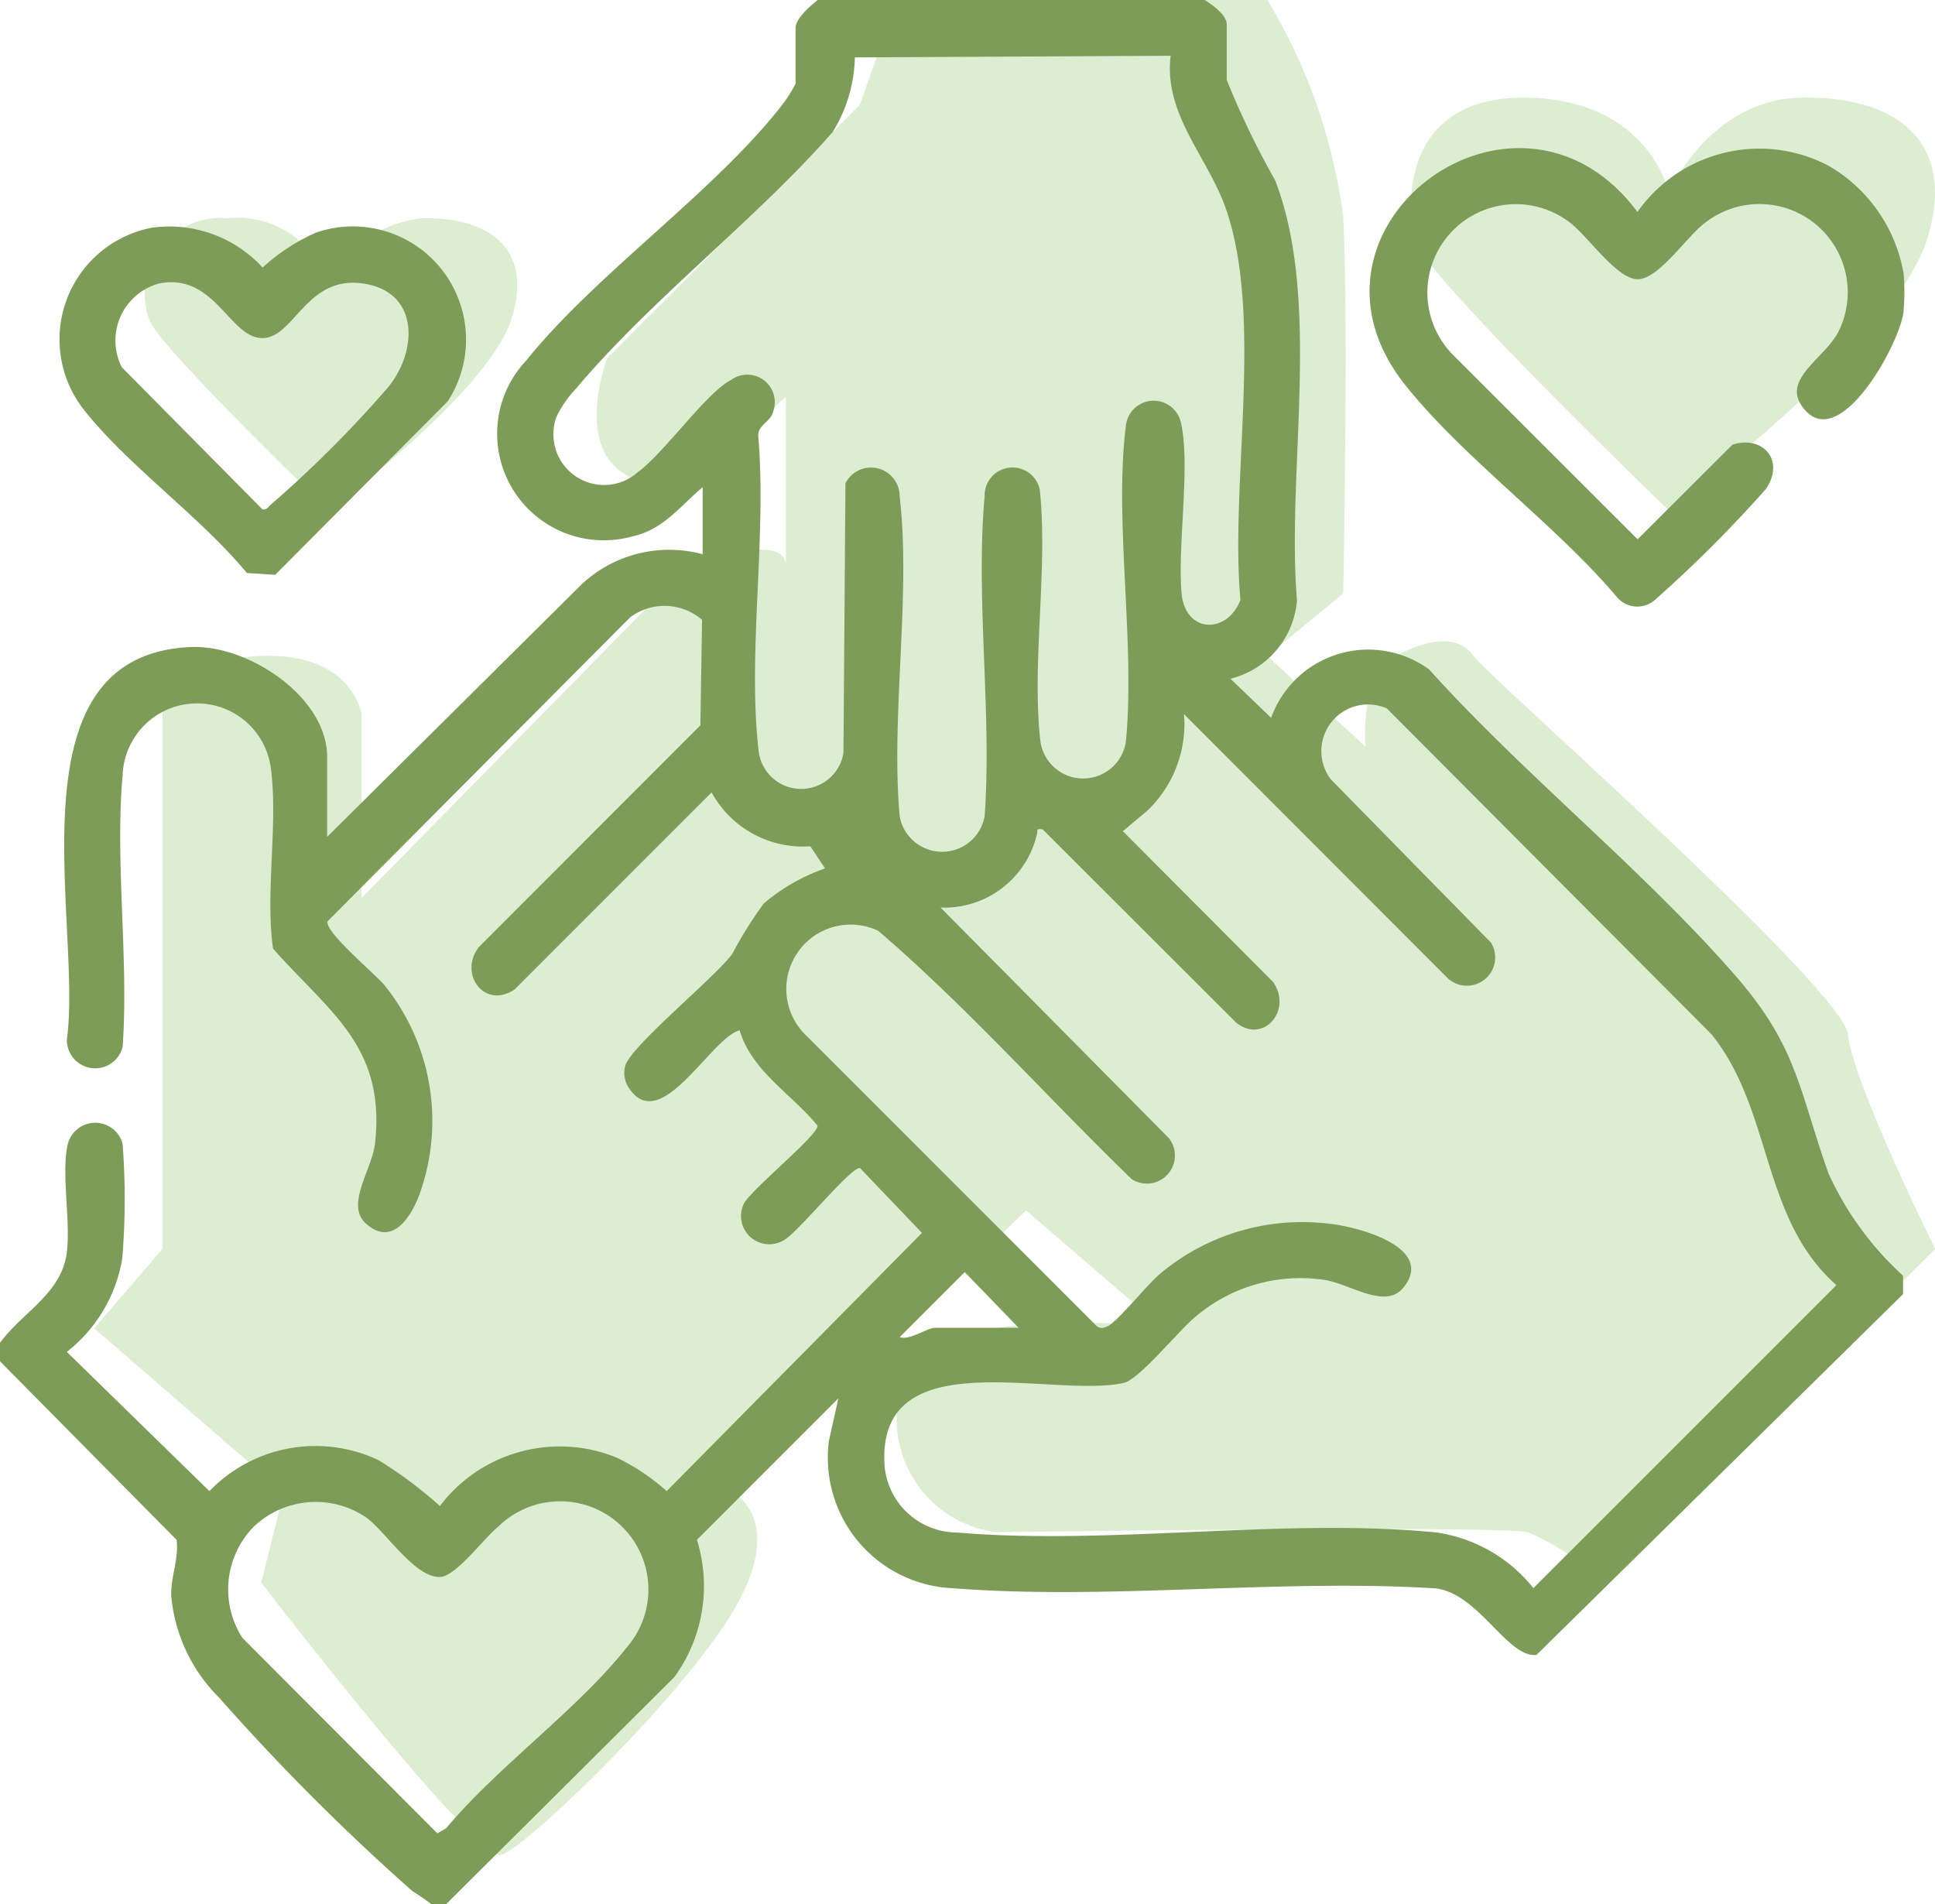
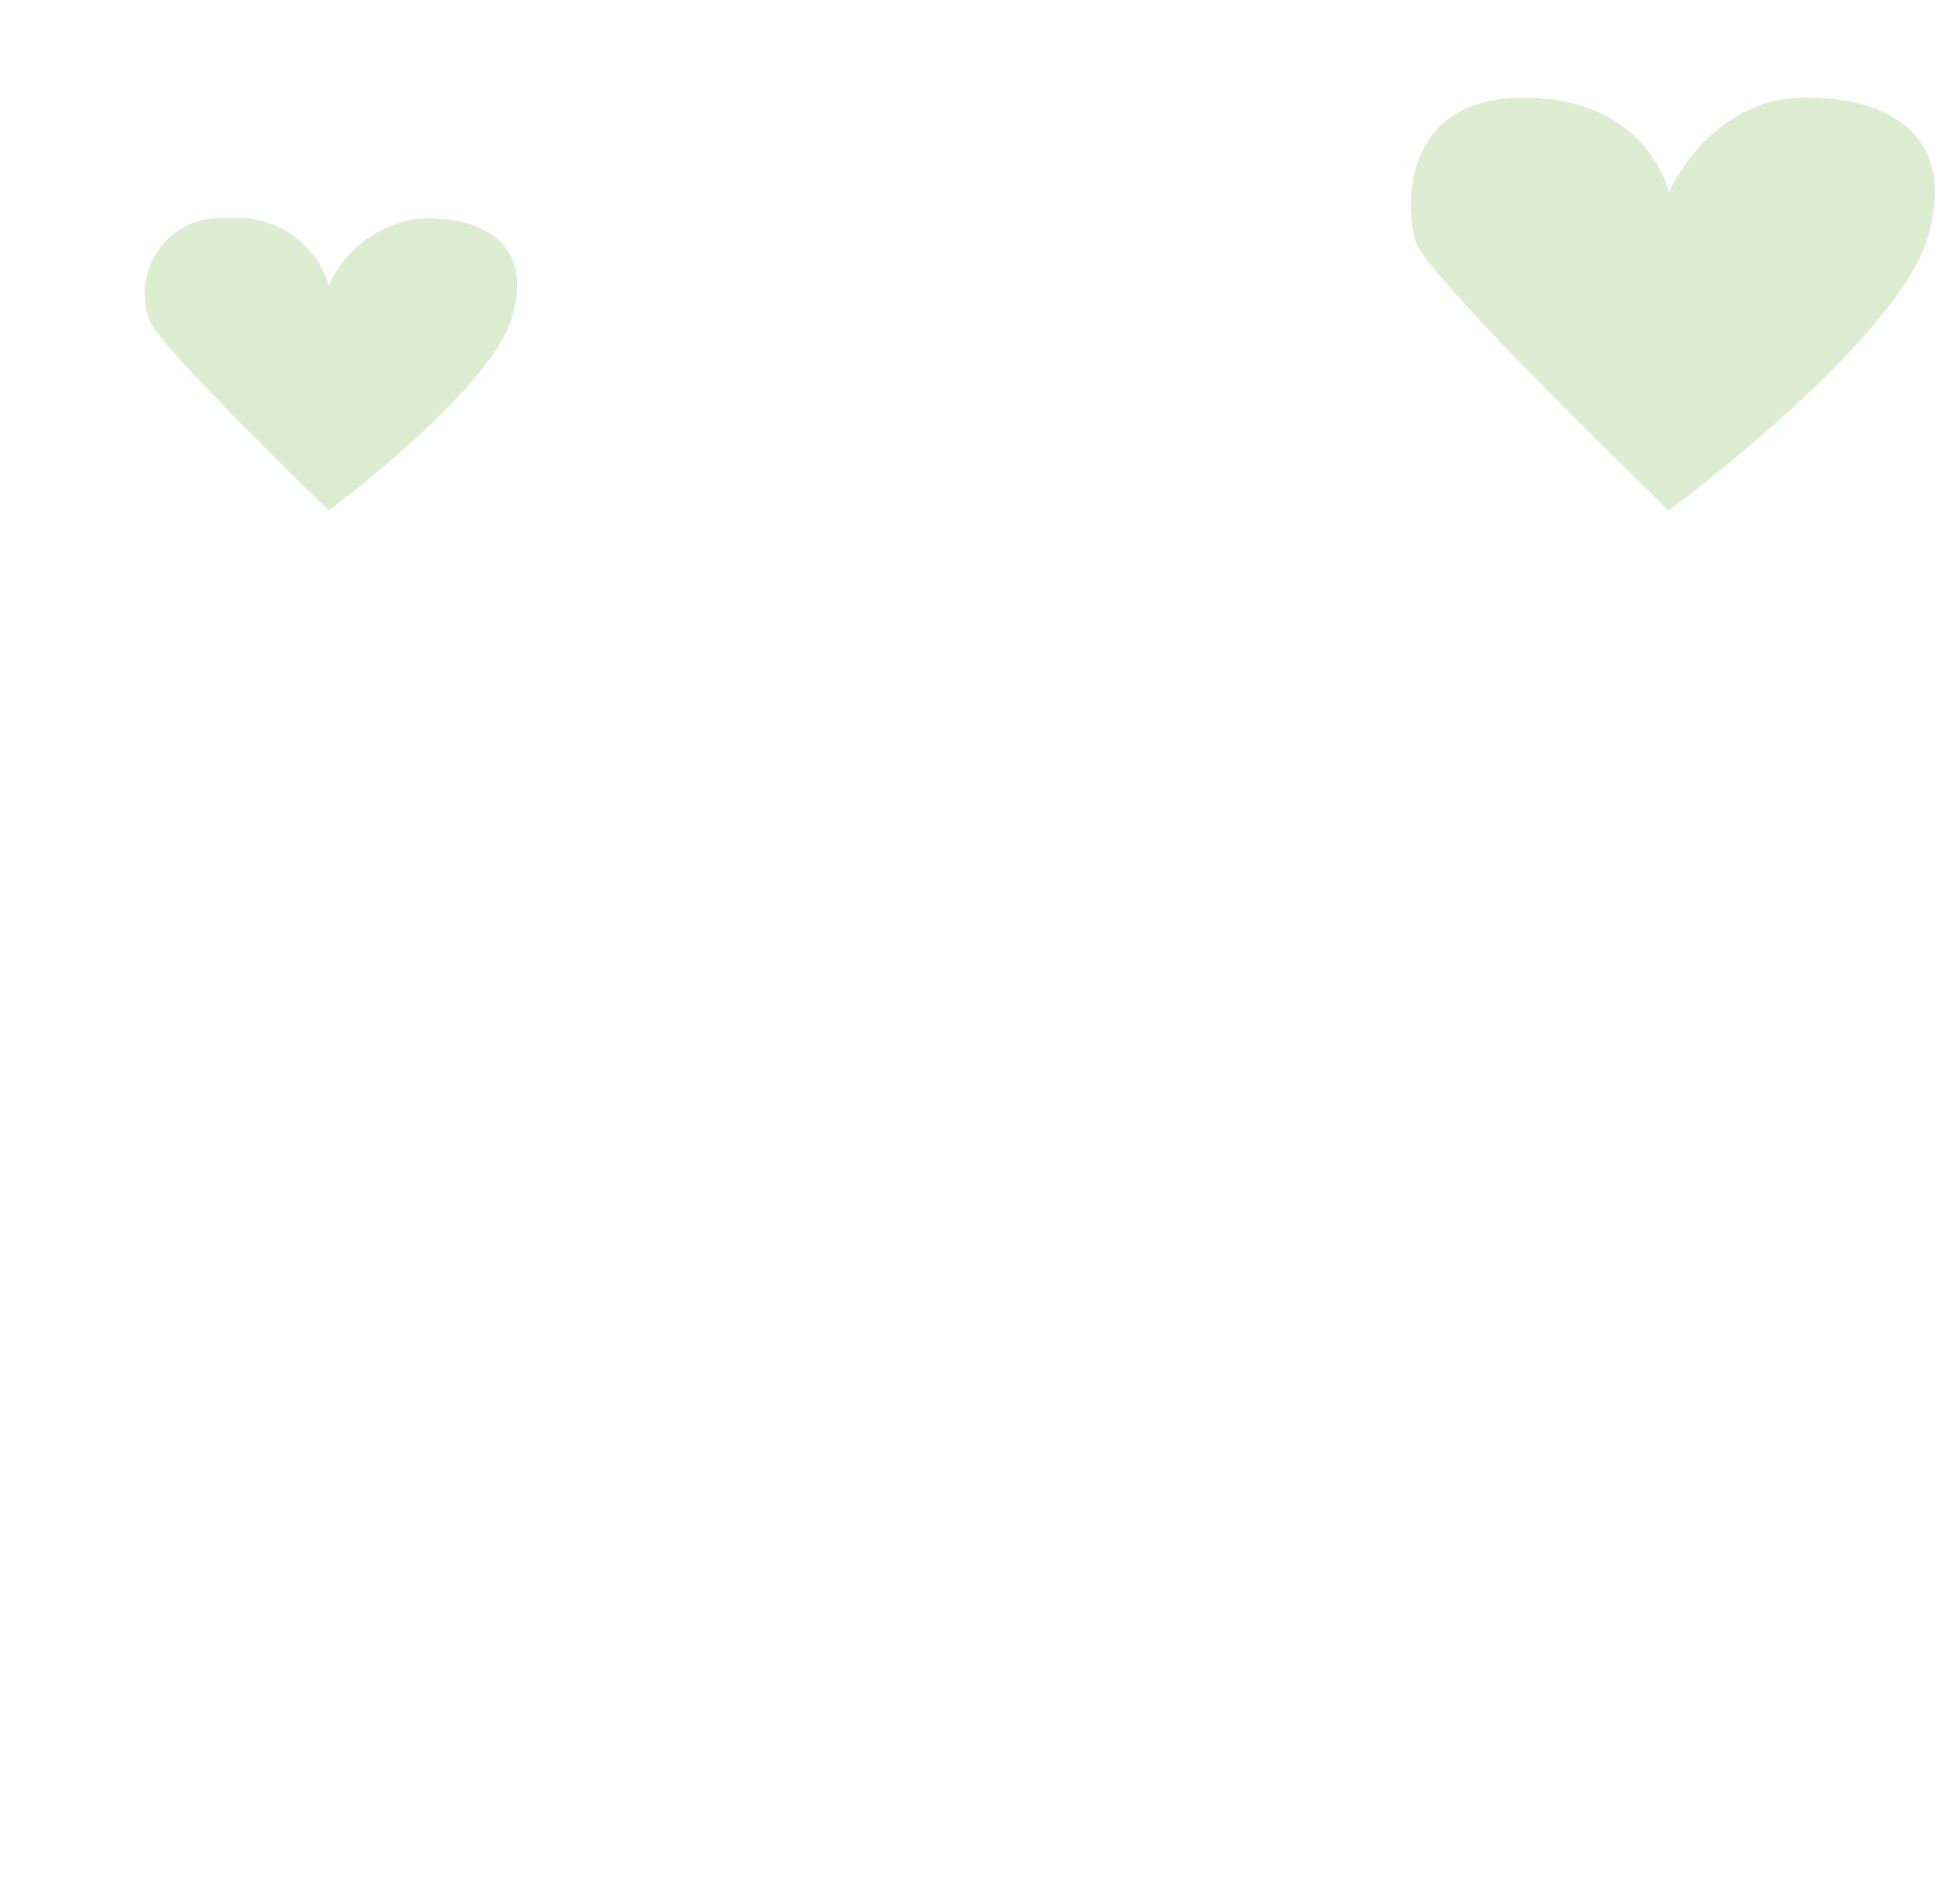
<svg xmlns="http://www.w3.org/2000/svg" width="52.368" height="51.539" viewBox="0 0 52.368 51.539">
  <g transform="translate(-307 14754.114)">
    <path d="M-16123.576-11274.076s-4.67-4.5-4.861-5.171a2.047,2.047,0,0,1,2.115-2.737,2.588,2.588,0,0,1,2.746,1.815,3.1,3.1,0,0,1,2.516-1.815c1.738-.047,3.051.76,2.422,2.737S-16123.576-11274.076-16123.576-11274.076Z" transform="translate(16439.475 -3466.222)" fill="#ddedd2" />
-     <path d="M-16117.372-11326.908h10.024a15.041,15.041,0,0,1,2.055,5.874c.143,2.768,0,10.186,0,10.186l-2.055,1.693,2.653,2.452s-.159-1.972.8-2.452,1.718-.576,2.129,0,10.032,9.021,10.138,10.258,2.354,5.791,2.354,5.791l-9,9.028a6.344,6.344,0,0,0-2.032-1.363c-.813-.187-14.381,0-14.381,0a3.085,3.085,0,0,1-2.676-3.381c.007-3.153,7.186-2.138,7.186-2.138l-3.7-3.189-7.919,7.636s1.448.763,0,3.194c-1.485,2.493-5.881,6.662-6.324,6.612-.868-.1-6.457-7.371-6.457-7.371l.609-2.436-5.13-4.446,1.85-2.146v-14.47s.187-1.486,2.671-1.579,2.715,1.579,2.715,1.579v4.972l8.836-8.993s2.648-.983,2.648,0v-4.574l-2.648,2.436s-1.553.178-2.19-.808,0-2.67,0-2.67l6.838-6.857Z" transform="translate(16448.646 -3427.206)" fill="#ddedd2" />
    <path d="M-16121.537-11270.811s-6.6-6.356-6.865-7.307-.354-3.9,2.986-3.867,3.879,2.563,3.879,2.563,1.1-2.5,3.553-2.563,4.314,1.073,3.426,3.867S-16121.537-11270.811-16121.537-11270.811Z" transform="translate(16473.701 -3469.486)" fill="#ddedd2" />
    <g transform="translate(307 -14754.114)">
-       <path d="M32.6,0c.2.117.6.409.6.654v1.51a22.889,22.889,0,0,0,1.31,2.716c1.267,3.28.3,7.863.591,11.366a2.381,2.381,0,0,1-1.8,2.124l1.1,1.057a2.794,2.794,0,0,1,4.277-1.308c2.571,2.853,5.8,5.427,8.3,8.3,1.676,1.924,1.714,3.115,2.509,5.342a8.471,8.471,0,0,0,2.016,2.764v.5l-9.92,9.764c-.789.08-1.551-1.642-2.716-1.8-4.248-.268-8.871.325-13.074-.005A3.534,3.534,0,0,1,22.433,39l.256-1.154-3.828,3.828a4.193,4.193,0,0,1-.609,3.713l-6.179,6.149h-.4a5.05,5.05,0,0,0-.506-.349,60.057,60.057,0,0,1-5.231-5.235,4.457,4.457,0,0,1-1.3-2.736c-.025-.546.21-1.013.143-1.541L0,36.842v-.5C.618,35.5,1.685,35,1.811,33.873c.1-.857-.156-2.113.021-2.9a.767.767,0,0,1,1.486-.019,19.7,19.7,0,0,1-.009,3.107,4.056,4.056,0,0,1-1.5,2.527l3.858,3.768a3.988,3.988,0,0,1,4.58-.837,11.649,11.649,0,0,1,1.658,1.239,4.075,4.075,0,0,1,4.761-1.319,5.714,5.714,0,0,1,1.377.917l6.909-6.989-1.677-1.754c-.243-.042-1.68,1.744-2.057,1.949a.764.764,0,0,1-1.086-.986c.212-.4,2.035-1.87,1.992-2.113-.694-.852-1.783-1.474-2.107-2.58-.774.207-2.108,2.8-2.964,1.608a.731.731,0,0,1-.136-.629c.106-.512,2.426-2.4,2.9-3.043a10.707,10.707,0,0,1,.851-1.363,5.094,5.094,0,0,1,1.662-.952l-.4-.6a2.814,2.814,0,0,1-2.671-1.458l-5.332,5.333c-.83.555-1.531-.448-.957-1.158l5.985-5.991L19,16.776a1.55,1.55,0,0,0-1.947-.067L8.865,24.934c-.077.295,1.29,1.424,1.55,1.74a5.858,5.858,0,0,1,.932,5.666c-.234.618-.739,1.4-1.438.78-.576-.513.163-1.463.241-2.179.288-2.626-1.226-3.534-2.76-5.267-.221-1.57.155-3.426-.071-4.962a2.015,2.015,0,0,0-4,.271c-.212,2.334.169,4.982,0,7.35a.766.766,0,0,1-1.509-.2C2.241,24.988.167,17.71,5.177,17.511c1.537-.061,3.677,1.347,3.677,2.974v2.164l6.895-6.842A3.471,3.471,0,0,1,19.016,15V13.187c-.634.53-1.061,1.153-1.932,1.338a2.885,2.885,0,0,1-2.848-4.762c1.917-2.38,5.1-4.563,6.946-6.942a3.68,3.68,0,0,0,.349-.556V.755c0-.253.407-.606.6-.755Zm-.905,1.509-8.559.045a4.009,4.009,0,0,1-.6,2.019c-2.1,2.389-4.923,4.538-6.945,6.943a2.938,2.938,0,0,0-.534.773,1.373,1.373,0,0,0,2.2,1.494c.733-.539,1.854-2.151,2.528-2.5a.744.744,0,0,1,1.144.839c-.058.3-.436.37-.407.7.231,2.682-.292,5.836.005,8.461a1.159,1.159,0,0,0,2.3.092l.054-7.295a.775.775,0,0,1,1.467.356c.313,2.665-.244,5.923,0,8.653a1.168,1.168,0,0,0,2.3,0c.2-2.787-.25-5.909,0-8.655a.754.754,0,0,1,1.493-.175c.227,2.158-.23,4.717.019,6.826a1.169,1.169,0,0,0,2.31-.009c.26-2.677-.323-5.948,0-8.554a.756.756,0,0,1,1.492-.075c.262,1.169-.1,3.3.016,4.614.1,1.084,1.233,1.11,1.593.175-.29-3.155.638-7.681-.407-10.623-.486-1.367-1.672-2.525-1.483-4.1M25.455,24.562l6.183,6.245a.76.76,0,0,1-1.007,1.108c-2.3-2.226-4.441-4.645-6.862-6.723a1.742,1.742,0,0,0-1.938,2.845l7.852,7.853c.108.078.187.051.3,0,.254-.117,1.079-1.138,1.409-1.414a5.989,5.989,0,0,1,4.578-1.357c.735.072,2.884.624,2.021,1.718-.507.642-1.5-.135-2.222-.208a4.381,4.381,0,0,0-3.417,1.009c-.446.363-1.514,1.692-1.936,1.788-1.938.438-6.752-1.2-6.472,2.29A1.975,1.975,0,0,0,25.9,41.476c4.128.355,8.887-.409,12.982,0A4.113,4.113,0,0,1,41.5,42.981l8.2-8.2c-2.047-1.806-1.718-4.723-3.378-6.786l-8.789-8.822a1.263,1.263,0,0,0-1.516,1.919l4.335,4.42a.765.765,0,0,1-1.217.916l-7.092-7.1a3.236,3.236,0,0,1-1,2.619l-.654.548,4.068,4.084c.523.748-.25,1.69-1,1.1L28.22,22.448c-.213-.034-.119.034-.159.138a2.571,2.571,0,0,1-2.606,1.976m2.113,11.374-1.459-1.508-1.76,1.76c.256.1.749-.252.955-.252ZM6.878,41.307a2.43,2.43,0,0,0-.321,3.017l5.279,5.294.241-.14c1.405-1.68,3.545-3.2,4.878-4.884a2.388,2.388,0,0,0-3.473-3.274c-.382.306-1.133,1.333-1.565,1.359-.676.041-1.485-1.234-2.005-1.609a2.432,2.432,0,0,0-3.032.237" fill="#7c9c58" />
-       <path d="M290.638,33.2a6.111,6.111,0,0,1,0,1.107c-.122.907-1.808,3.943-2.762,2.513-.506-.759.715-1.317,1.04-2.071a2.388,2.388,0,0,0-3.661-2.857c-.48.353-1.235,1.516-1.811,1.515s-1.368-1.207-1.868-1.559a2.394,2.394,0,0,0-3.115,3.62l4.983,4.978,2.567-2.563c.838-.263,1.431.445.9,1.206a34.687,34.687,0,0,1-2.968,2.969.722.722,0,0,1-1.059-.048c-1.667-1.971-4.151-3.759-5.731-5.742-3.4-4.269,3.038-9.046,6.286-4.681a4.029,4.029,0,0,1,5.175-1.25,4.193,4.193,0,0,1,2.018,2.863" transform="translate(-239.124 -25.85)" fill="#7c9c58" />
-       <path d="M14.552,45.664a3.419,3.419,0,0,1,3.008,1.076,5.293,5.293,0,0,1,1.448-.947,3.063,3.063,0,0,1,3.561,4.569L17.9,55.057l-.766-.05c-1.259-1.527-3.228-2.91-4.422-4.433a3.077,3.077,0,0,1,1.836-4.909m.2,1.509a1.6,1.6,0,0,0-1,2.262l3.807,3.848c.122.024.165-.083.241-.14a31.242,31.242,0,0,0,3.168-3.173c.772-.953.839-2.482-.549-2.775-1.665-.351-1.978,1.474-2.876,1.453-.882-.02-1.281-1.782-2.792-1.476" transform="translate(-10.453 -39.499)" fill="#7c9c58" />
-     </g>
+       </g>
  </g>
</svg>